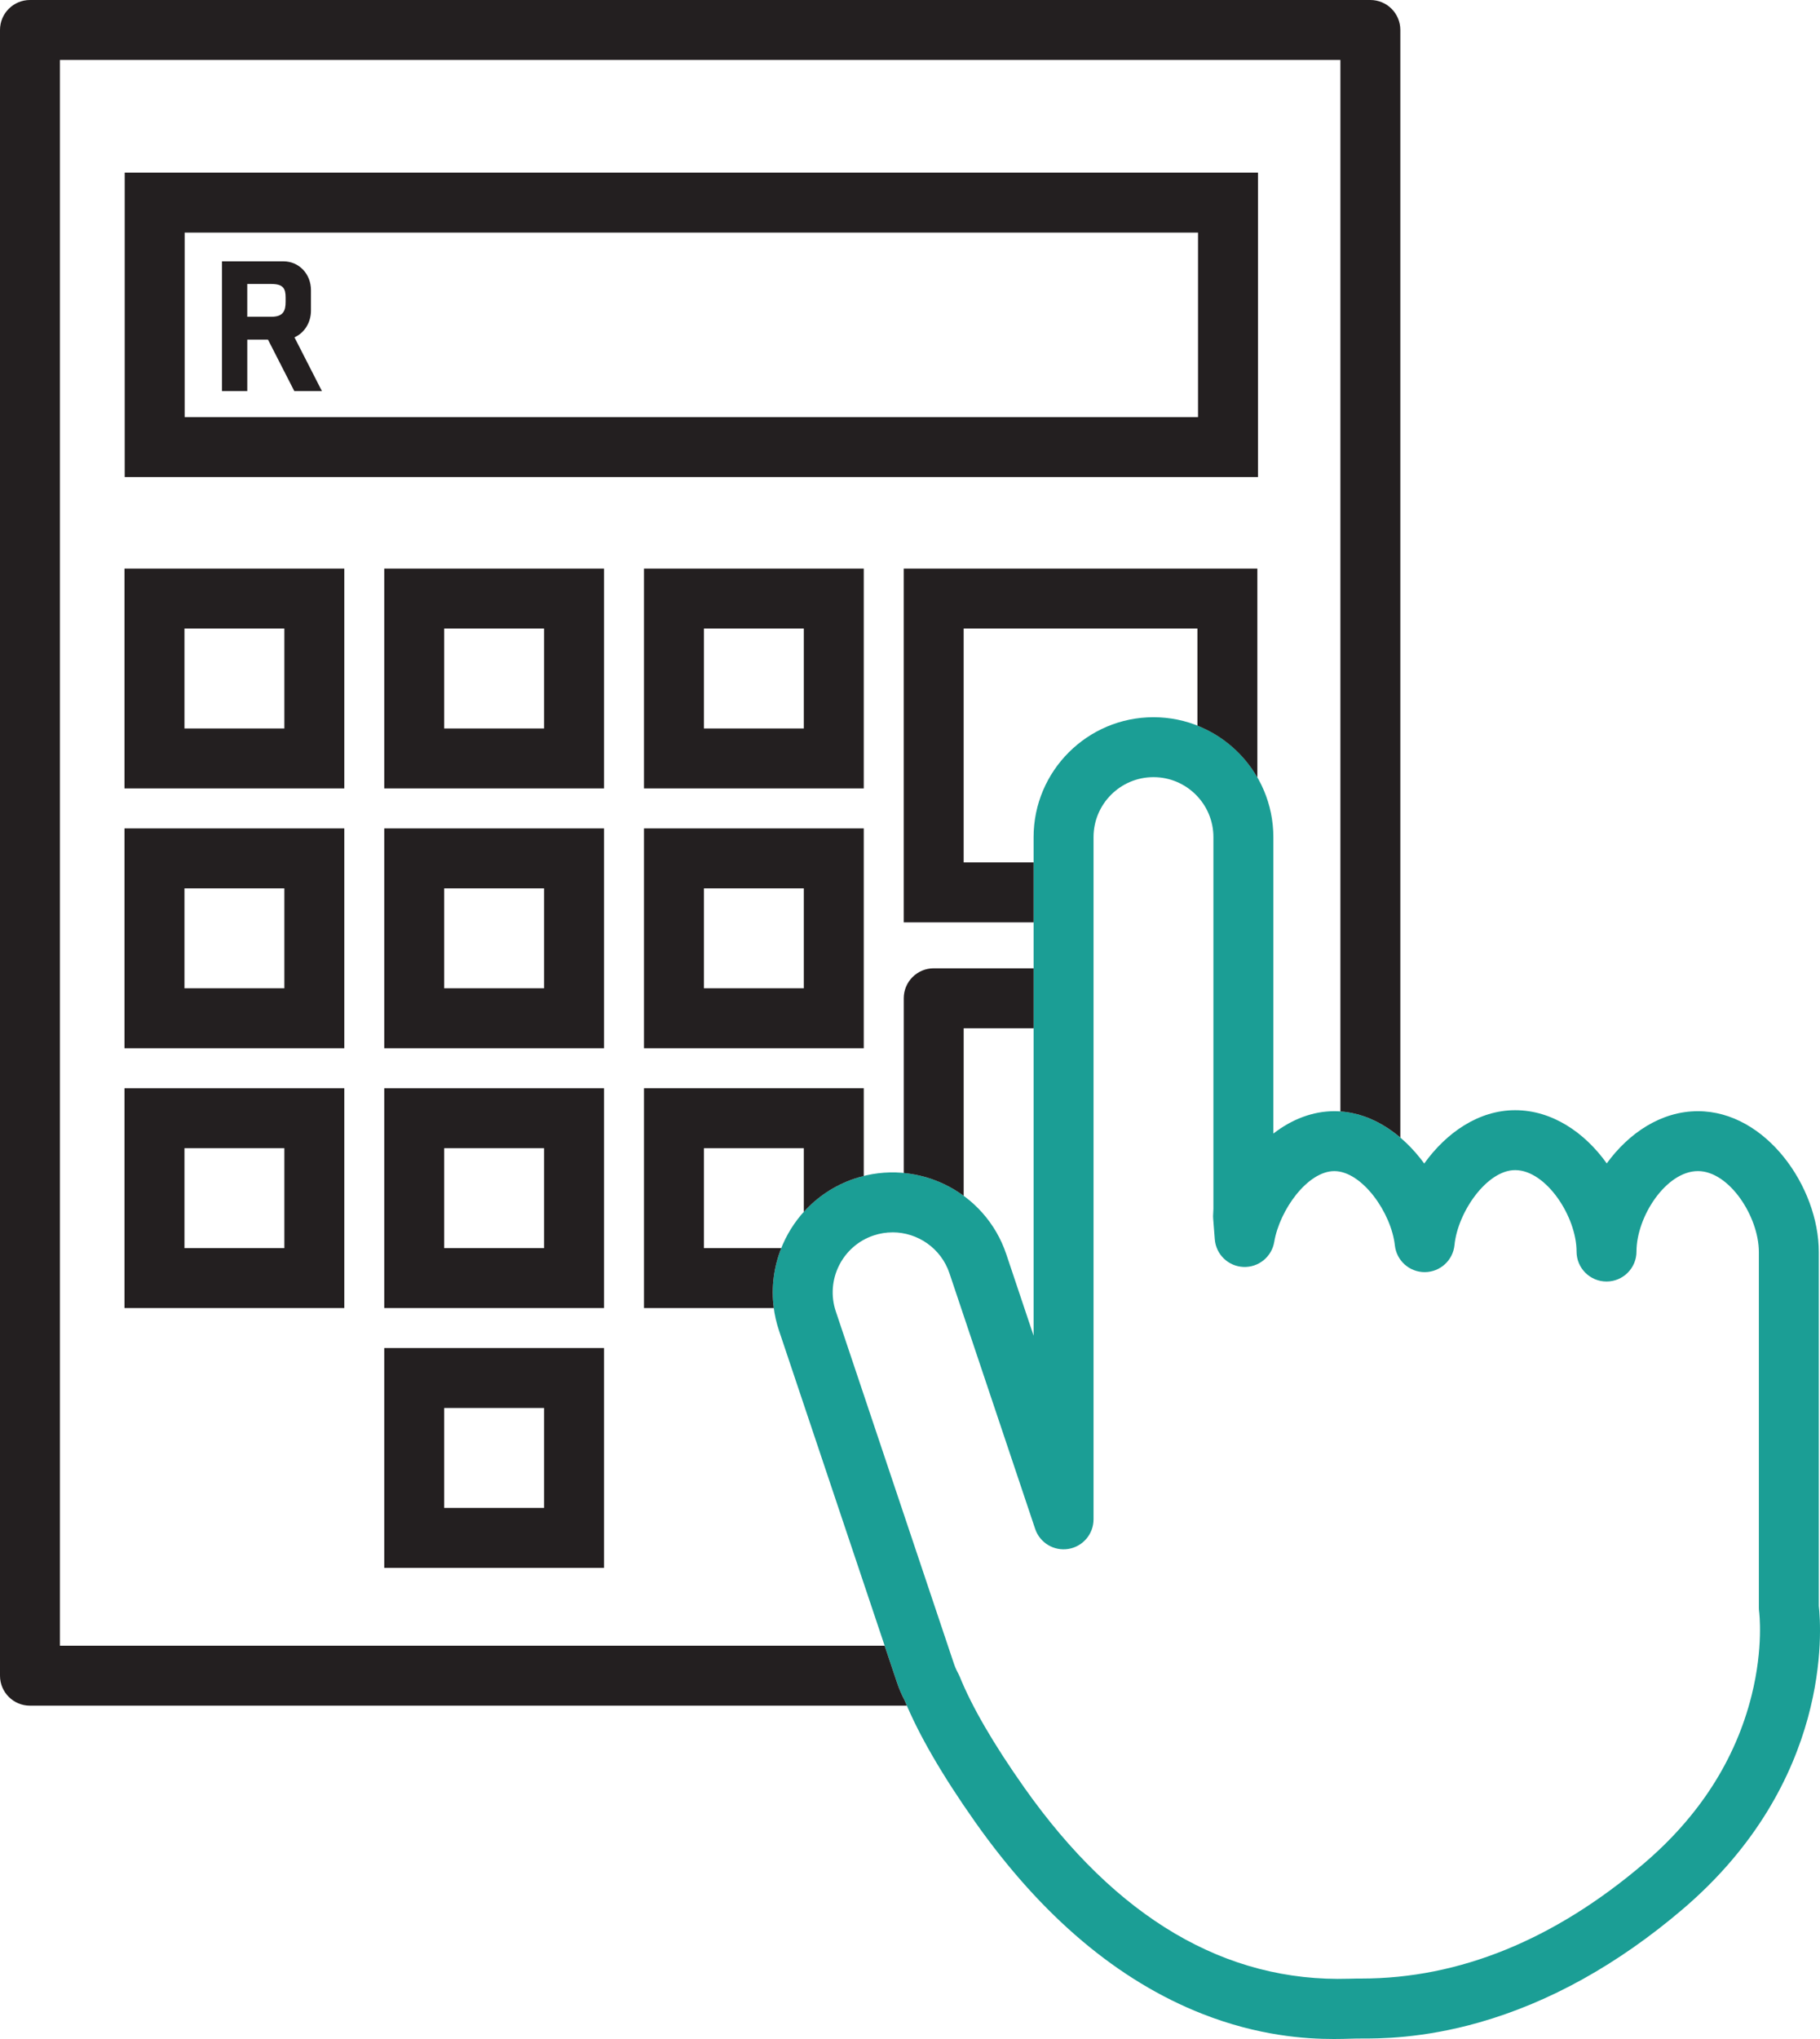
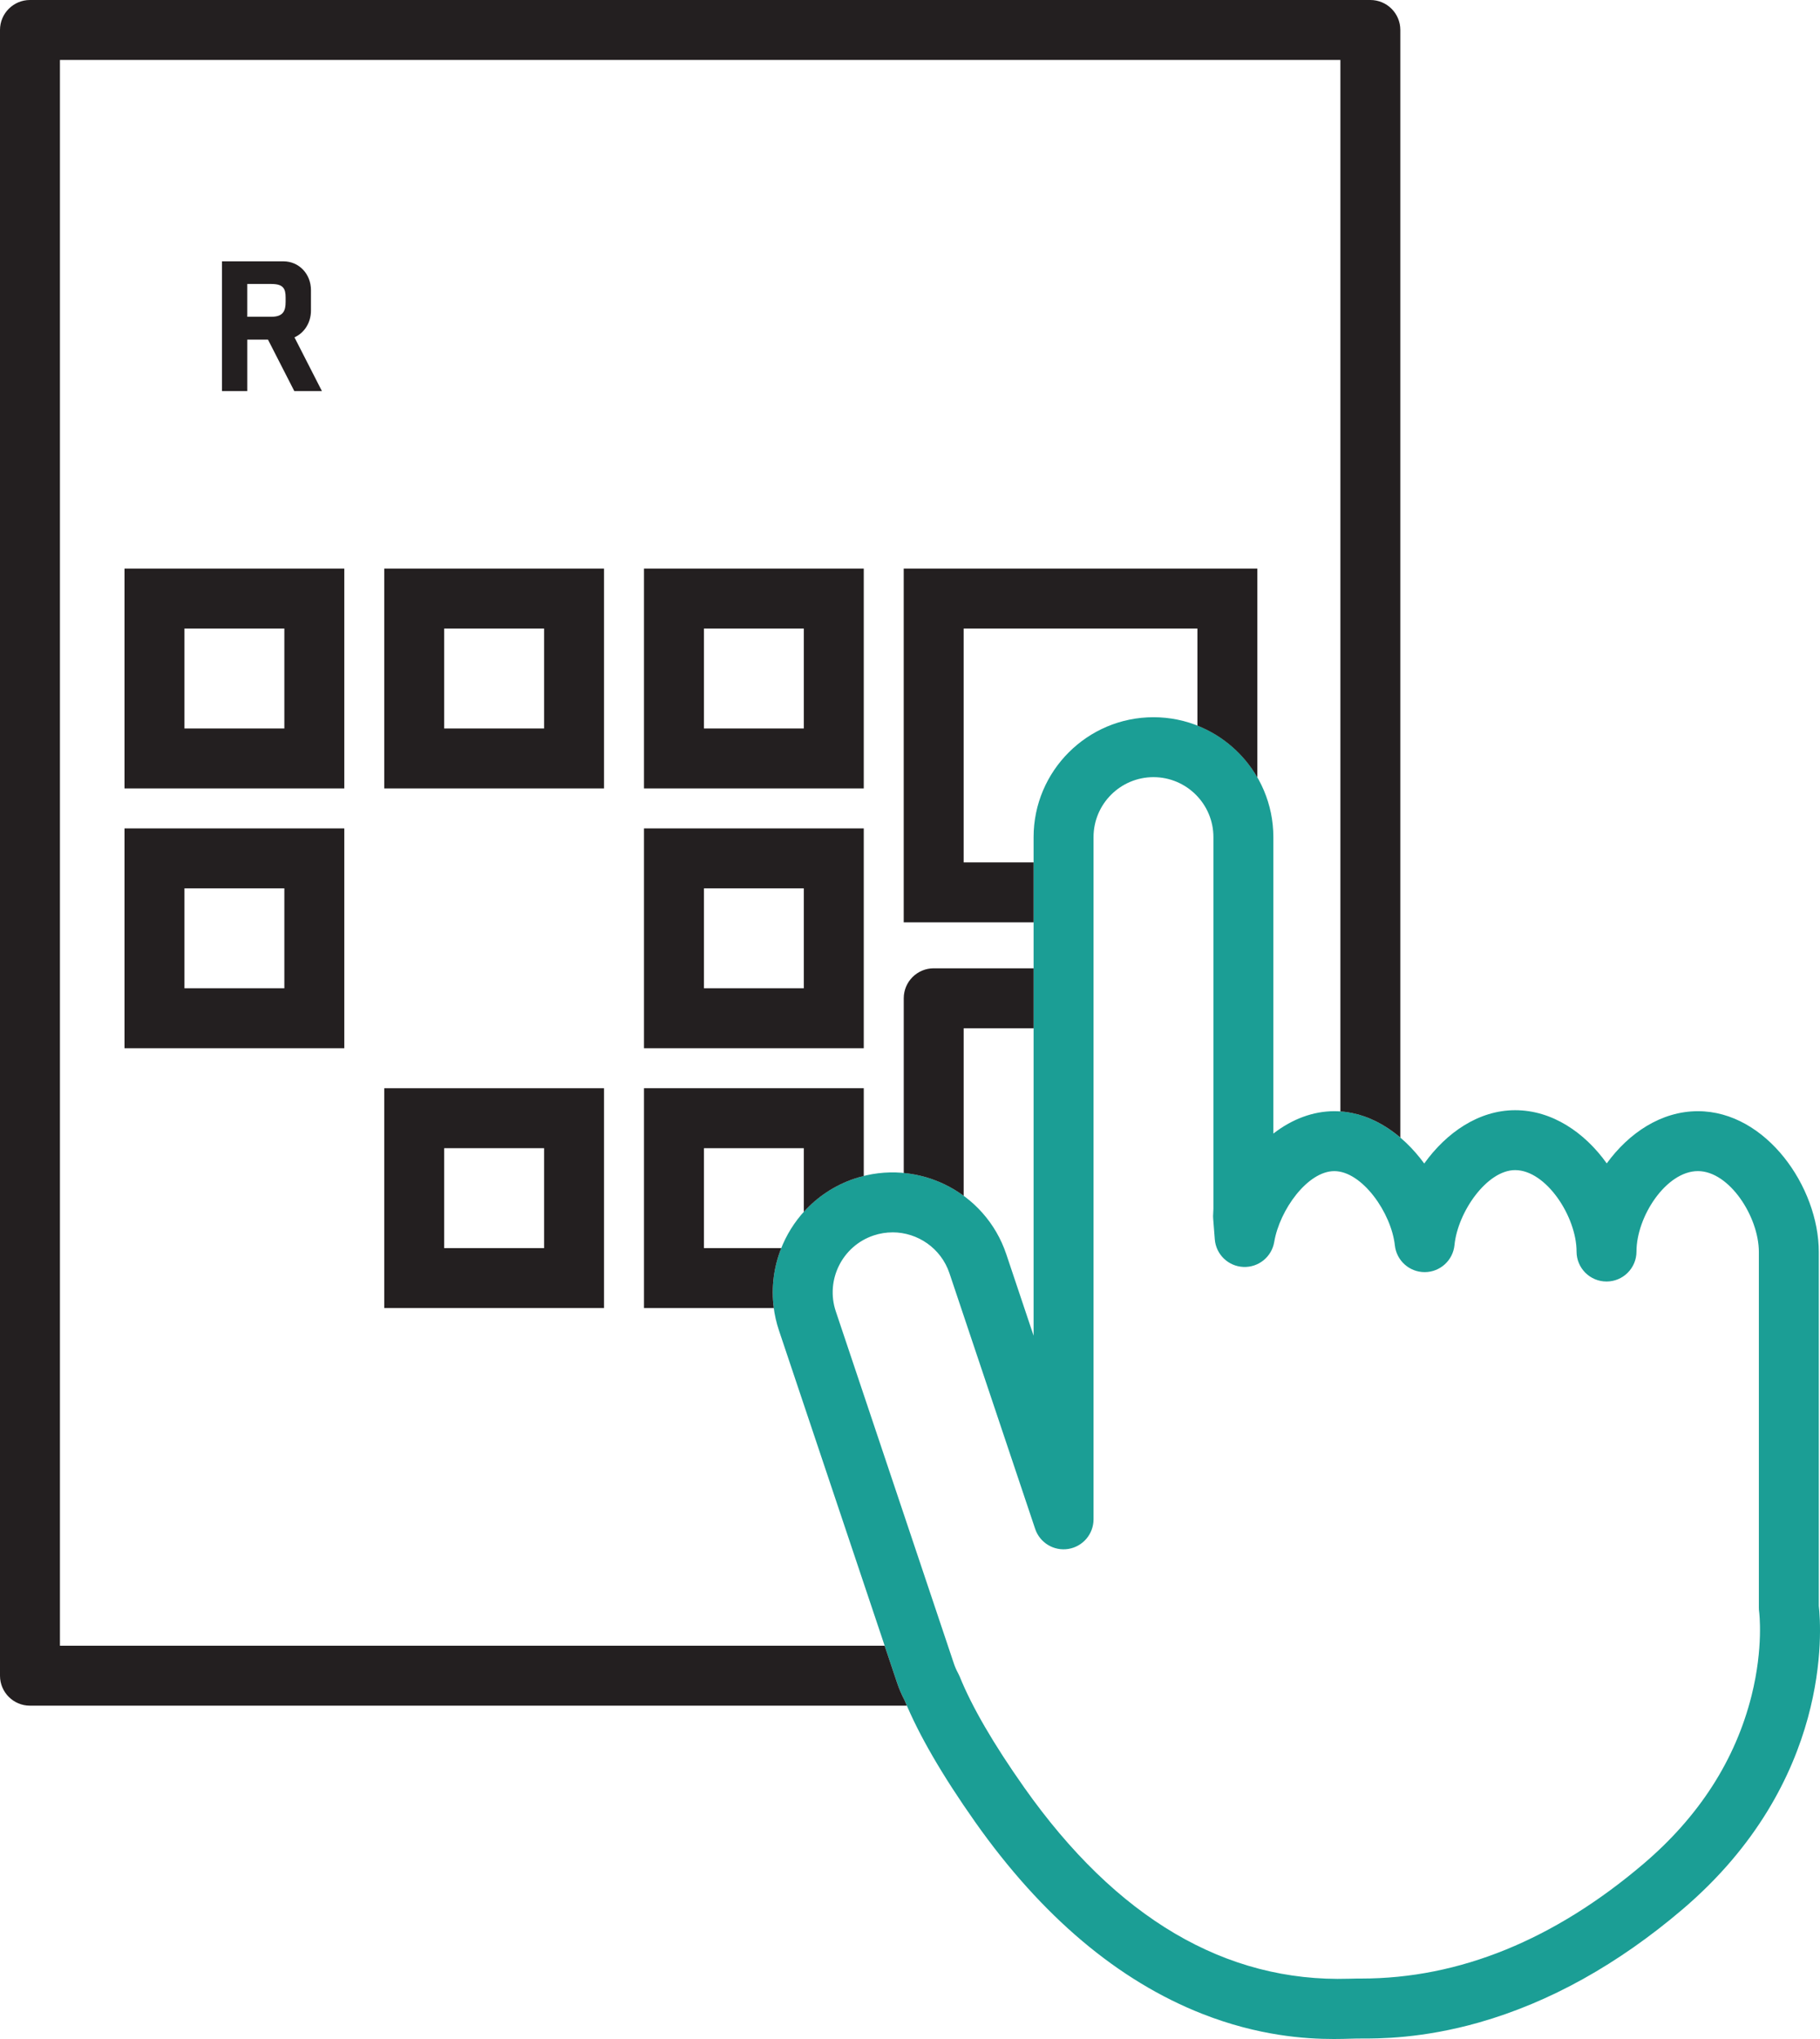
<svg xmlns="http://www.w3.org/2000/svg" id="b" width="118.75" height="133" viewBox="0 0 118.75 133">
  <g id="c">
-     <path d="M82.079,31.118H8.137V11.261h73.942v19.857ZM12.048,27.207h66.12v-12.035H12.048v12.035Z" fill="#231f20" stroke-width="0" />
    <path d="M22.464,51.428h-14.34v-14.34h14.34v14.34ZM12.035,47.517h6.518v-6.518h-6.518v6.518Z" fill="#231f20" stroke-width="0" />
    <path d="M39.411,51.428h-14.34v-14.34h14.34v14.34ZM28.982,47.517h6.518v-6.518h-6.518v6.518Z" fill="#231f20" stroke-width="0" />
    <path d="M56.358,51.428h-14.34v-14.34h14.34v14.34ZM45.929,47.517h6.518v-6.518h-6.518v6.518Z" fill="#231f20" stroke-width="0" />
    <path d="M22.464,68.375h-14.34v-14.34h14.34v14.34ZM12.035,64.464h6.518v-6.518h-6.518v6.518Z" fill="#231f20" stroke-width="0" />
-     <path d="M39.411,68.375h-14.34v-14.34h14.34v14.34ZM28.982,64.464h6.518v-6.518h-6.518v6.518Z" fill="#231f20" stroke-width="0" />
    <path d="M56.358,68.375h-14.34v-14.34h14.34v14.34ZM45.929,64.464h6.518v-6.518h-6.518v6.518Z" fill="#231f20" stroke-width="0" />
-     <path d="M22.464,85.322h-14.34v-14.34h14.34v14.34ZM12.035,81.412h6.518v-6.518h-6.518v6.518Z" fill="#231f20" stroke-width="0" />
    <path d="M39.411,85.322h-14.34v-14.34h14.34v14.34ZM28.982,81.412h6.518v-6.518h-6.518v6.518Z" fill="#231f20" stroke-width="0" />
-     <path d="M39.411,102.27h-14.34v-14.34h14.34v14.34ZM28.982,98.359h6.518v-6.518h-6.518v6.518Z" fill="#231f20" stroke-width="0" />
    <path d="M87.032,133c-1.858,0-4.925-.202-8.574-1.635-5.508-2.163-10.498-6.375-14.833-12.521-2.139-3.032-3.684-5.696-4.594-7.919-.199-.376-.367-.766-.499-1.161l-7.707-22.981c-1.371-4.089.84-8.531,4.929-9.903,4.089-1.371,8.532.84,9.903,4.929l1.782,5.315v-32.519c0-4.313,3.509-7.822,7.822-7.822s7.822,3.509,7.822,7.822v19.336c1.227-.951,2.596-1.46,3.976-1.46,2.338,0,4.428,1.441,5.868,3.413,1.437-2.007,3.548-3.478,5.93-3.478,2.417,0,4.541,1.457,5.979,3.47,1.437-1.978,3.548-3.405,5.949-3.405,4.442,0,7.887,4.94,7.887,9.191v23.085c.161,1.431.895,11.455-8.901,19.794-4.204,3.579-8.66,6.057-13.245,7.365-3.739,1.067-6.577,1.058-7.787,1.054l-.181-0c-.112,0-.253.005-.421.01-.295.009-.667.02-1.106.02ZM58.238,80.385c-.411,0-.829.065-1.24.203-2.045.686-3.15,2.907-2.464,4.951l7.707,22.981c.071.212.165.425.278.631.037.068.07.137.099.209.792,1.964,2.206,4.397,4.204,7.229,6.013,8.526,13.145,12.726,21.198,12.48.215-.007.396-.012.539-.012l.193 0c.026 0.0.052 0.0.078 0,6.379,0,12.572-2.518,18.407-7.486,3.627-3.088,5.998-6.779,7.048-10.97.79-3.154.498-5.435.495-5.458-.013-.092-.019-.176-.019-.269v-23.205c0-2.305-1.928-5.28-3.976-5.28-2.065,0-4.009,2.956-4.009,5.247,0,1.08-.875,1.955-1.955,1.955s-1.955-.875-1.955-1.955c0-2.27-1.982-5.312-4.009-5.312-1.839,0-3.744,2.735-3.956,4.89-.098.997-.934,1.758-1.935,1.764-.004 0-.007 0-.011 0-.997 0-1.835-.75-1.944-1.742-.234-2.136-2.142-4.846-3.952-4.846-1.739,0-3.566,2.528-3.92,4.622-.164.974-1.029,1.672-2.015,1.628-.986-.044-1.785-.816-1.862-1.801l-.106-1.353c-.008-.105-.008-.211.001-.316.01-.124.015-.231.015-.328v-24.239c0-2.156-1.754-3.911-3.911-3.911s-3.911,1.754-3.911,3.911v44.5c0,.958-.695,1.775-1.64,1.93-.946.155-1.864-.4-2.169-1.308l-5.592-16.674c-.548-1.633-2.076-2.668-3.711-2.668Z" fill="#1b9e95" stroke-width="0" />
    <path d="M57.721,107.348H3.911V3.911h83.546v68.584c-.015-.001-.03-.001-.045-.002,1.459.091,2.811.736,3.956,1.709V1.955c0-1.08-.875-1.955-1.955-1.955H1.955C.875,0,0,.875,0,1.955v107.348c0,1.08.875,1.955,1.955,1.955h57.216c-.048-.112-.096-.223-.141-.333-.199-.376-.367-.766-.499-1.161l-.811-2.417Z" fill="#231f20" stroke-width="0" />
    <path d="M67.439,56.252h-4.563v-15.252h15.252v6.332c1.653.654,3.031,1.855,3.911,3.38v-13.623h-23.074v23.074h8.474v-3.911Z" fill="#231f20" stroke-width="0" />
    <path d="M62.877,78.003v-10.931h4.563v-3.911h-6.518c-1.08,0-1.955.875-1.955,1.955v11.395c1.42.134,2.773.656,3.911,1.492Z" fill="#231f20" stroke-width="0" />
    <path d="M50.976,81.412h-5.047v-6.518h6.518v4.153c.87-.963,1.99-1.724,3.306-2.166.201-.067.403-.124.605-.174v-5.725h-14.34v14.34h8.469c-.179-1.349.004-2.693.489-3.911Z" fill="#231f20" stroke-width="0" />
    <path d="M20.289,20.263c0,.776-.426,1.452-1.076,1.74l1.79,3.504h-1.802l-1.715-3.354h-1.352v3.354h-1.652v-8.461h4.005c1.039,0,1.802.839,1.802,1.877v1.339ZM18.636,19.412c0-.588-.15-.889-.939-.889h-1.564v2.14h1.564c.788,0,.939-.388.939-.976v-.275Z" fill="#231f20" stroke-width="0" />
  </g>
</svg>